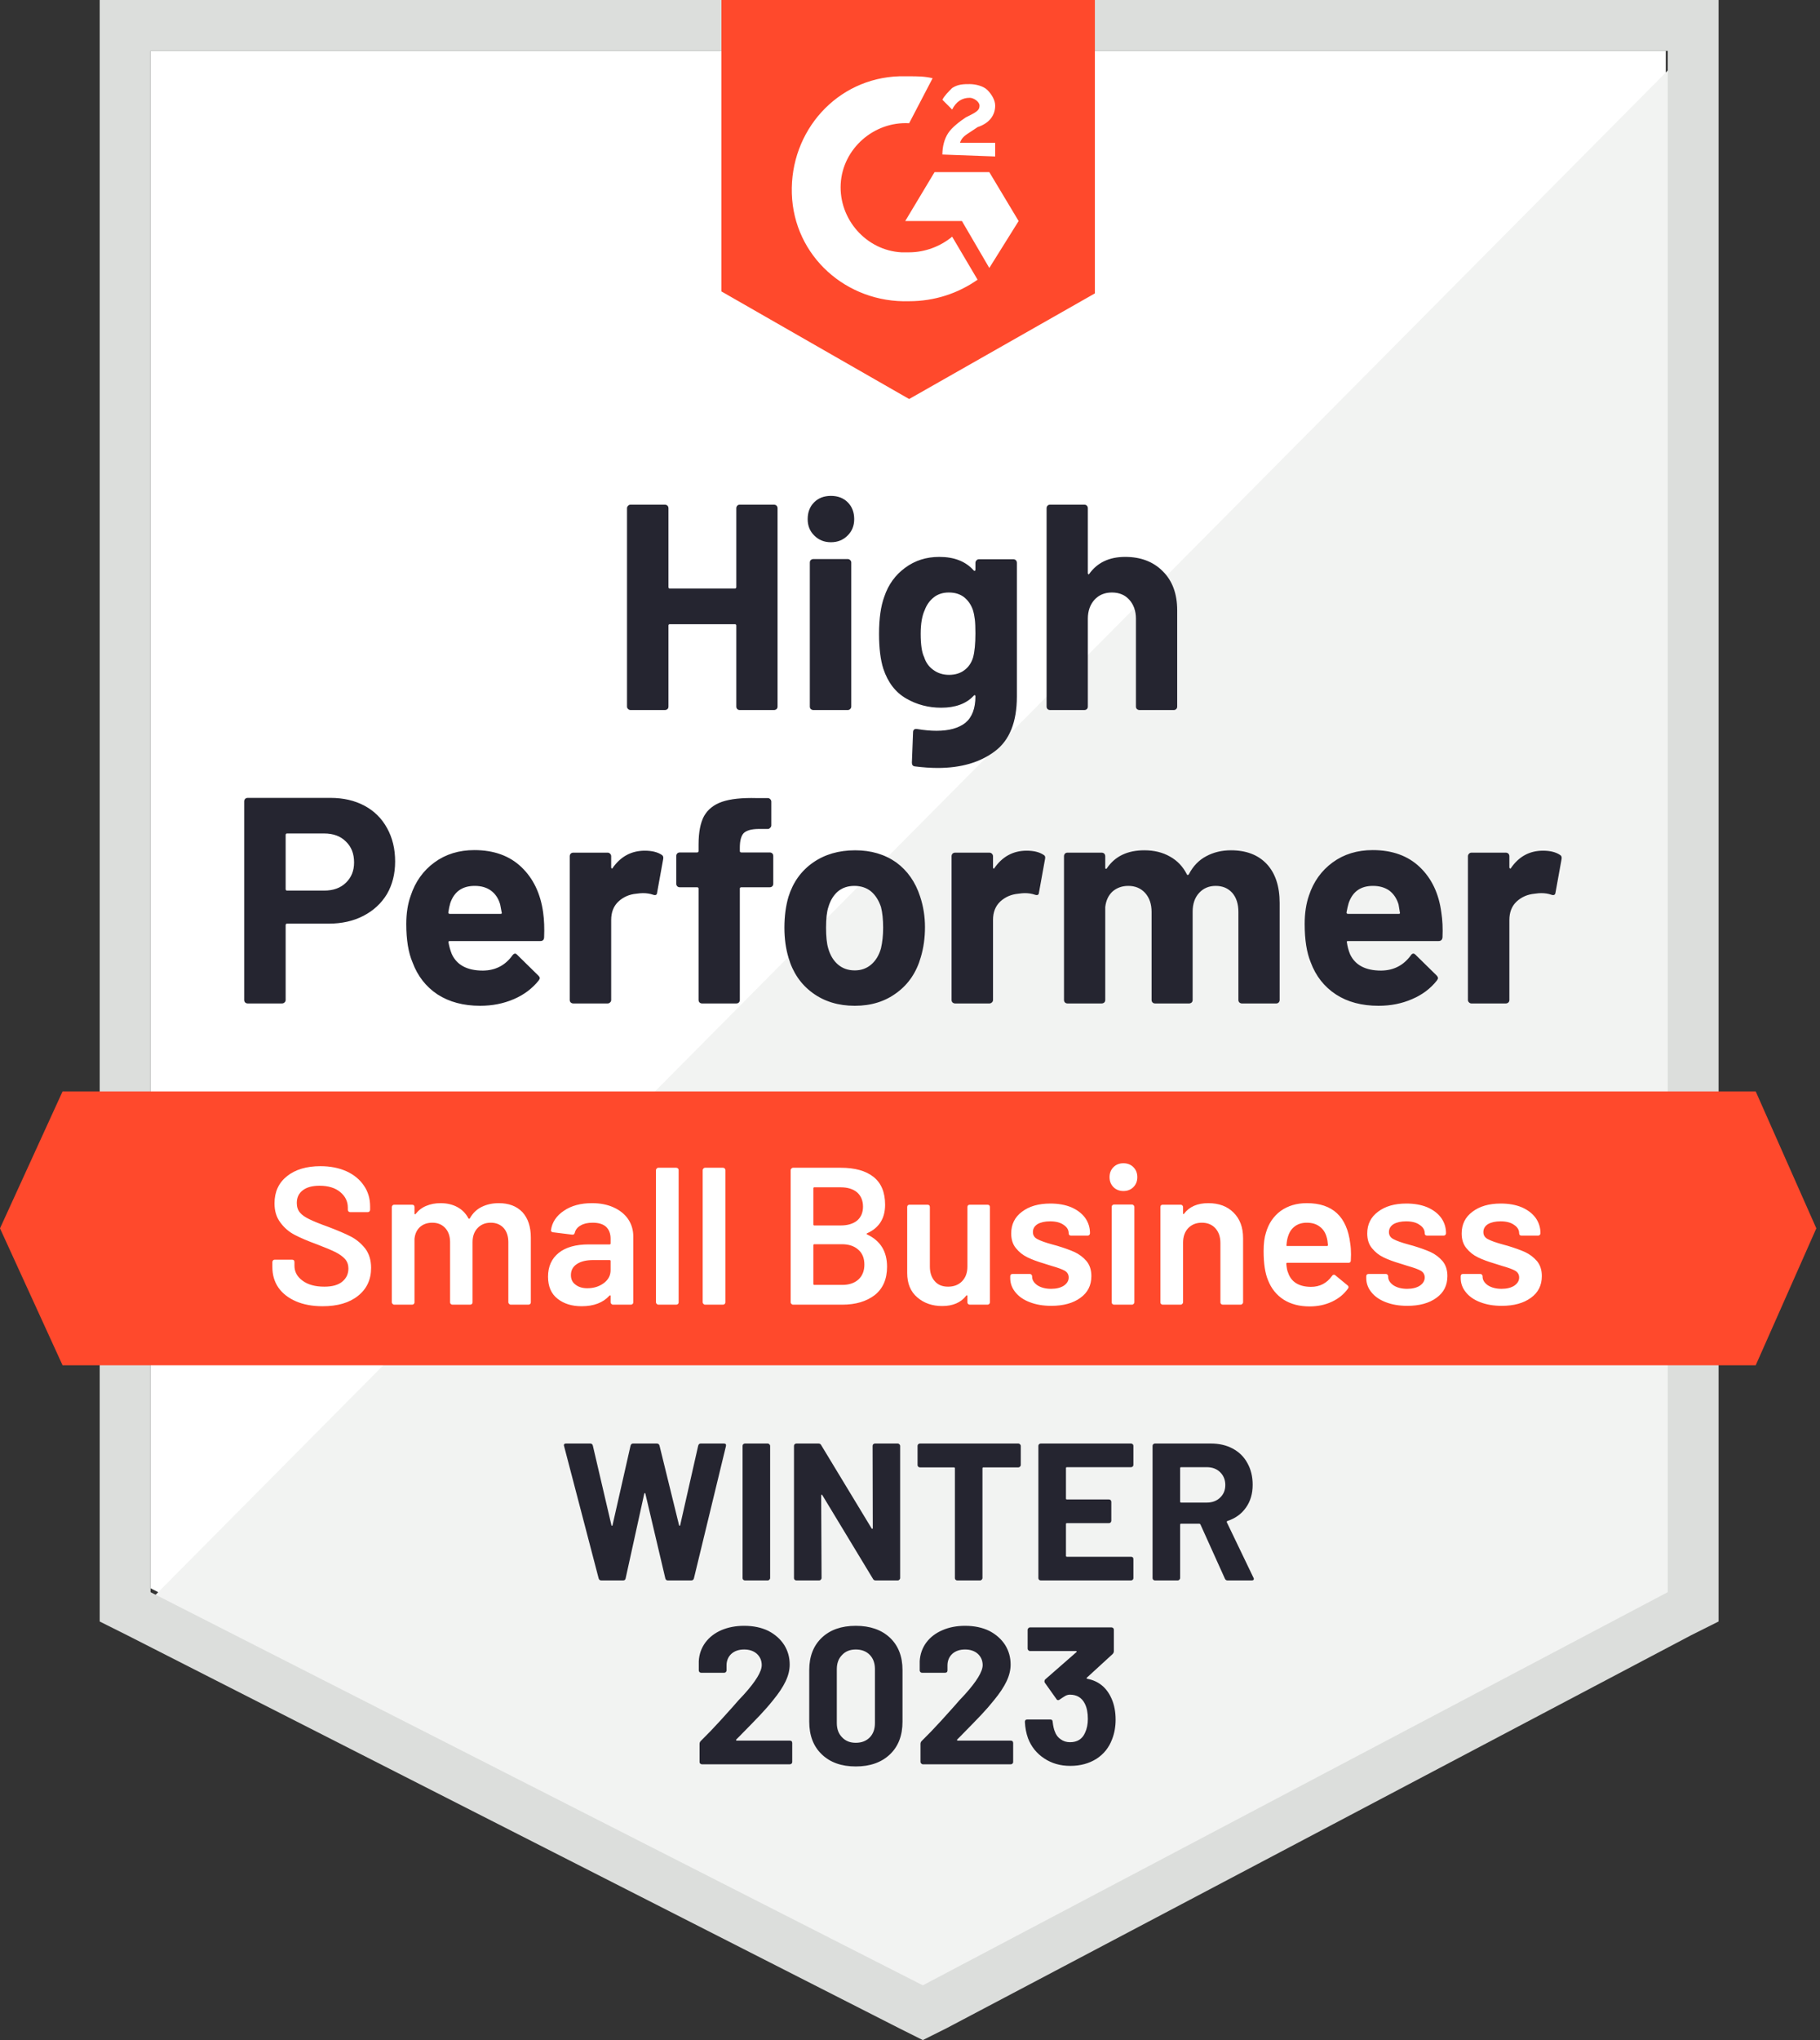
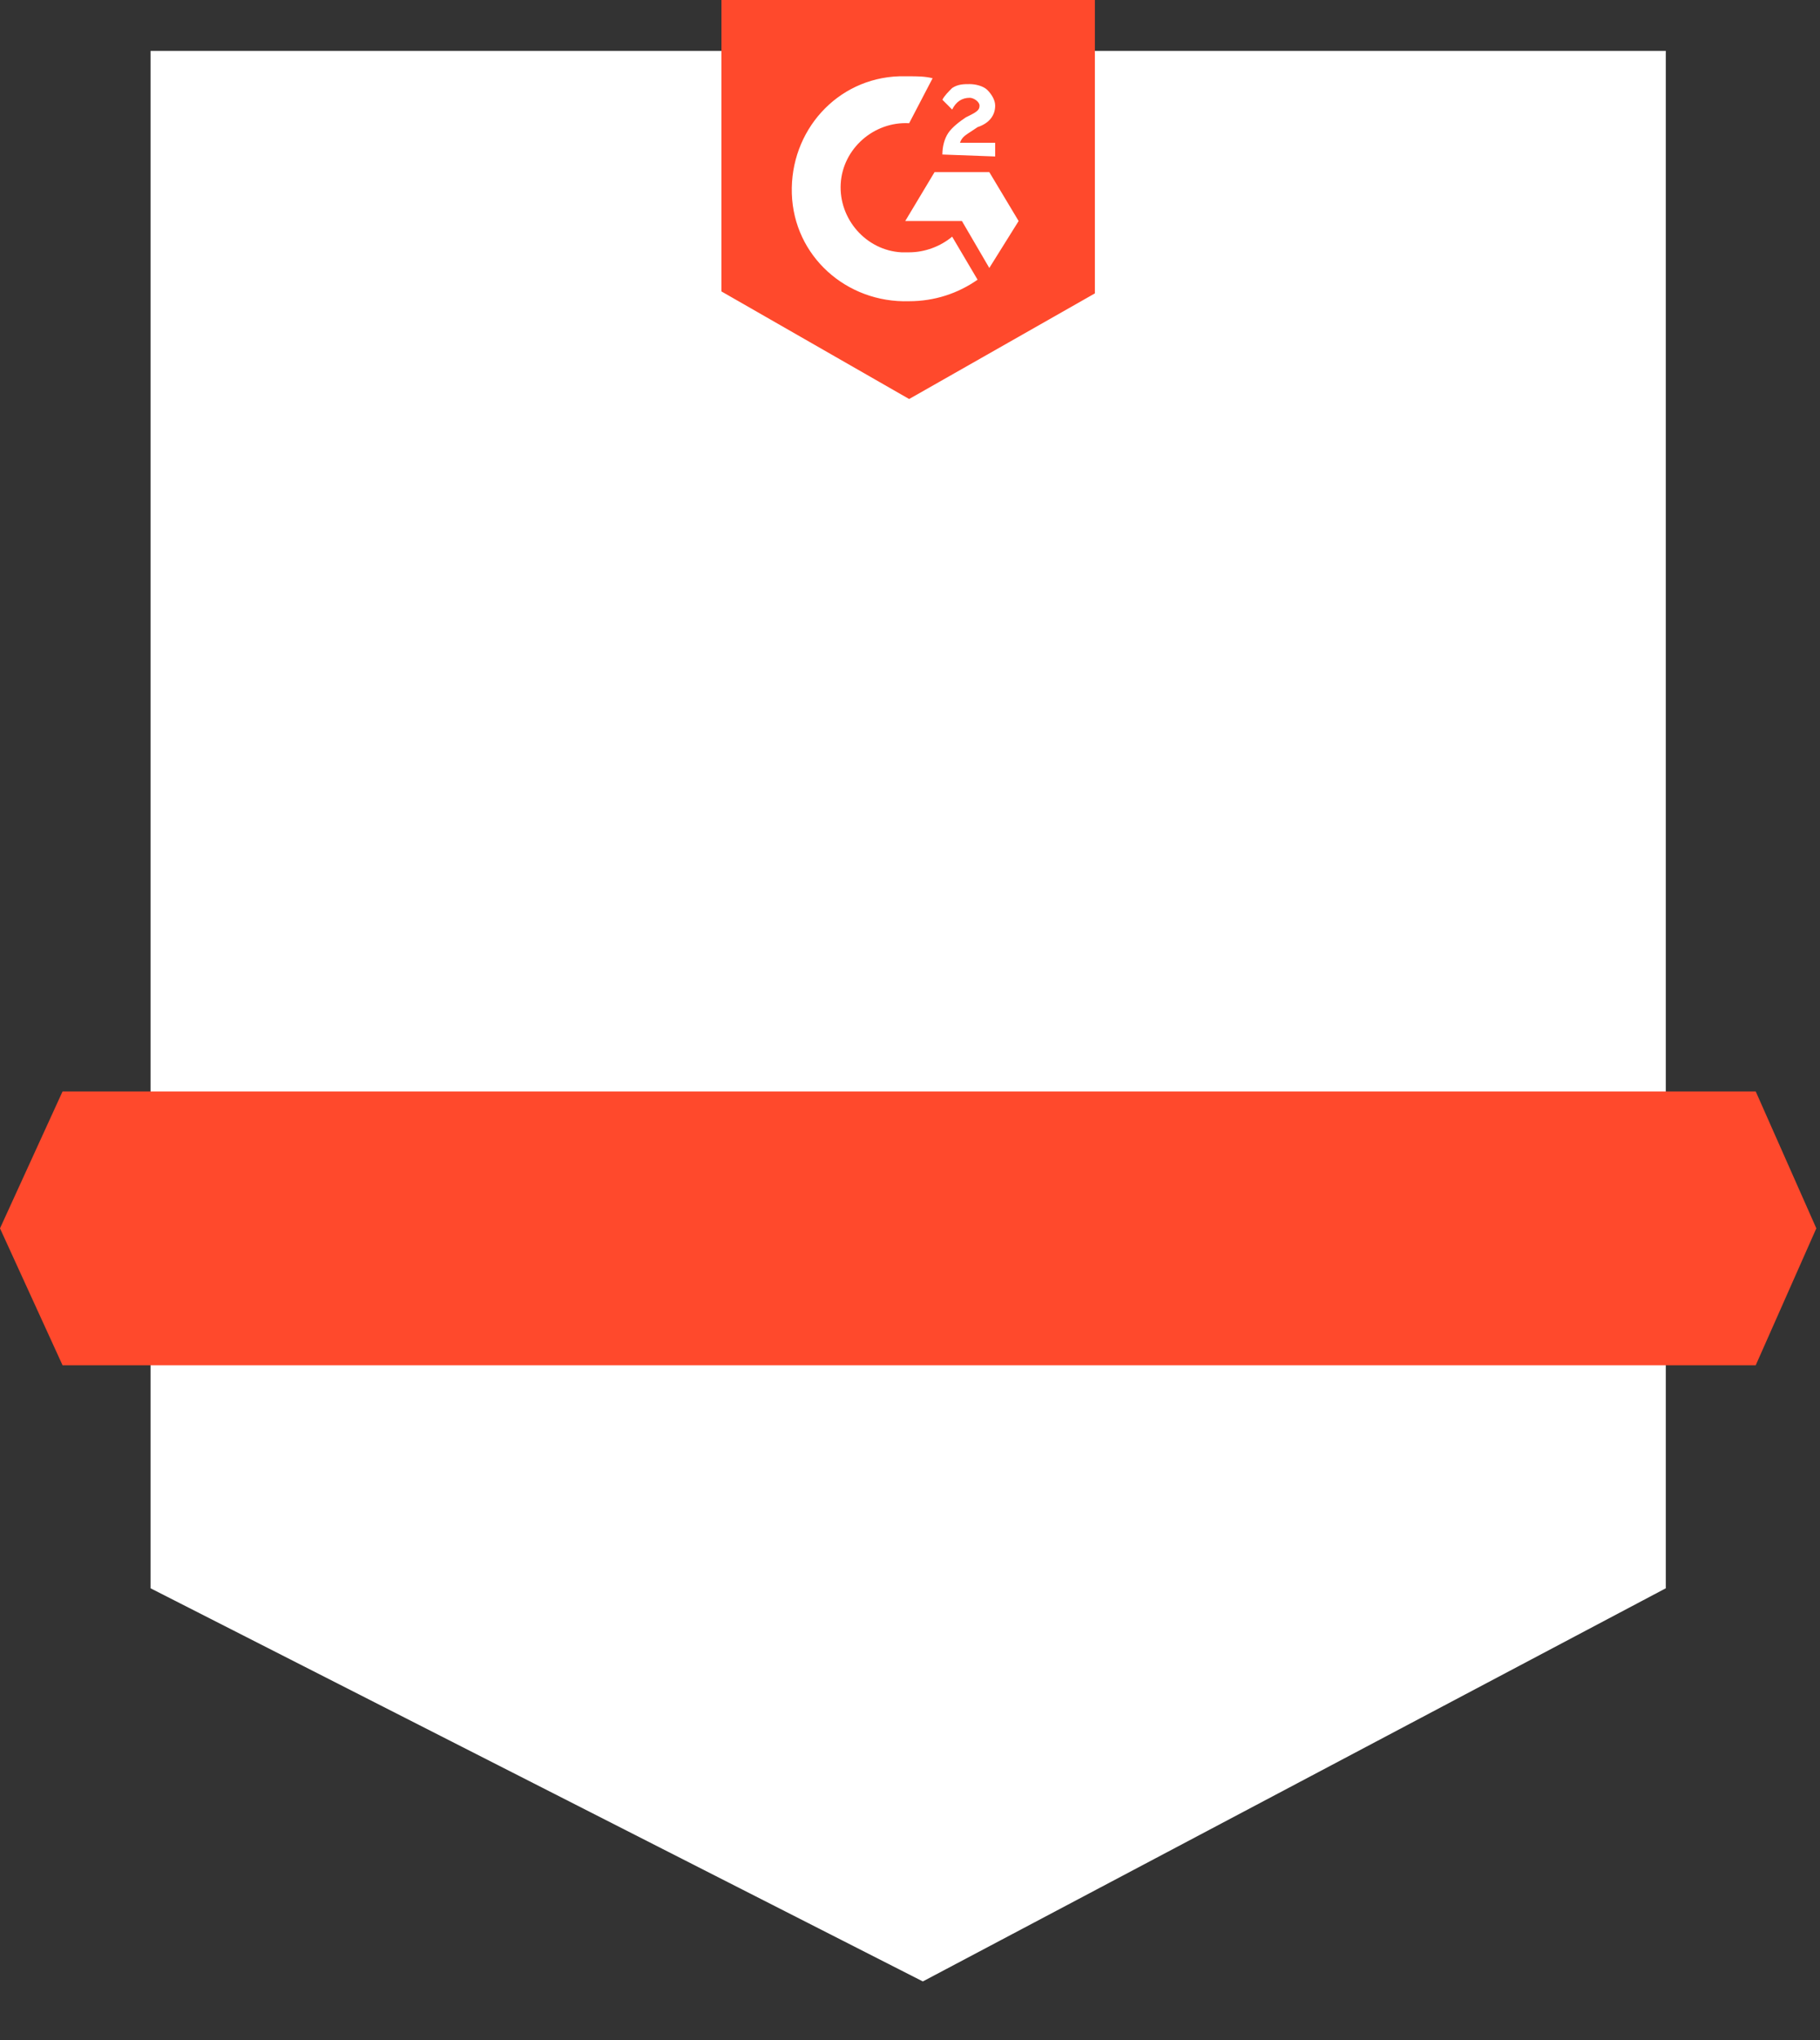
<svg xmlns="http://www.w3.org/2000/svg" width="357" height="400" viewBox="0 0 357 400" fill="none">
  <rect x="0" y="0" width="357" height="400" fill="#333333" stroke="none" />
  <path d="M29.531 311.415L181.017 388.5L326.751 311.415V9.977H29.531V311.415Z" fill="white" />
-   <path d="M329.817 11.125L26.461 316.782L183.7 394.634L329.817 319.85V11.125Z" fill="#F2F3F2" />
-   <path d="M19.559 110.451V317.929L24.928 320.614L176.414 397.699L181.016 400L185.618 397.699L331.735 320.614L337.104 317.929V0H19.559V110.451ZM29.53 312.176V9.971H327.133V312.176L181.016 389.262L29.53 312.176Z" fill="#DCDEDC" />
  <path d="M178.332 14.957C179.866 14.957 181.4 14.957 182.934 15.34L178.332 24.161C171.429 23.778 165.292 29.147 164.909 36.05C164.525 42.953 169.895 49.089 176.798 49.473H178.332C181.4 49.473 184.468 48.322 186.769 46.405L191.755 54.842C187.919 57.526 183.317 59.06 178.332 59.06C166.059 59.444 155.705 50.24 155.321 37.967C154.938 25.695 164.142 15.34 176.414 14.957H178.332ZM194.056 33.749L199.808 43.337L194.056 52.541L188.686 43.337H177.565L183.317 33.749H194.056ZM184.851 30.297C184.851 28.763 185.235 27.229 186.002 26.079C186.769 24.928 188.303 23.778 189.453 23.011L190.221 22.627C191.755 21.86 192.138 21.477 192.138 20.709C192.138 19.942 190.988 19.175 190.221 19.175C188.686 19.175 187.536 19.942 186.769 21.477L184.851 19.559C185.235 18.792 186.002 18.025 186.769 17.258C187.919 16.491 189.07 16.491 190.221 16.491C191.371 16.491 192.905 16.874 193.672 17.641C194.439 18.408 195.206 19.559 195.206 20.709C195.206 22.627 194.056 24.161 191.755 24.928L190.604 25.695C189.453 26.462 188.686 26.846 188.303 27.996H195.206V30.681L184.851 30.297ZM178.332 78.236L214.765 57.526V0H141.515V57.143L178.332 78.236ZM344.391 213.998H12.272L0 240.844L12.272 267.689H344.391L356.28 240.844L344.391 213.998Z" fill="#FF492C" />
-   <path d="M64.813 156.44C67.344 156.44 69.569 156.952 71.486 157.974C73.404 158.997 74.887 160.467 75.935 162.385C76.983 164.277 77.507 166.45 77.507 168.904C77.507 171.333 76.97 173.468 75.897 175.309C74.797 177.124 73.263 178.543 71.294 179.566C69.326 180.589 67.05 181.1 64.468 181.1H56.299C56.12 181.1 56.031 181.202 56.031 181.407V196.057C56.031 196.261 55.954 196.428 55.801 196.555C55.673 196.683 55.507 196.747 55.302 196.747H48.591C48.386 196.747 48.22 196.683 48.092 196.555C47.964 196.428 47.9 196.261 47.9 196.057V157.131C47.9 156.926 47.964 156.76 48.092 156.632C48.22 156.504 48.386 156.44 48.591 156.44H64.813ZM63.586 174.619C65.376 174.619 66.795 174.107 67.843 173.085C68.917 172.062 69.454 170.732 69.454 169.096C69.454 167.383 68.917 166.015 67.843 164.993C66.795 163.944 65.376 163.42 63.586 163.42H56.299C56.12 163.42 56.031 163.523 56.031 163.727V174.312C56.031 174.516 56.12 174.619 56.299 174.619H63.586ZM106.539 178.914C106.743 180.371 106.807 181.995 106.731 183.785C106.705 184.27 106.462 184.513 106.002 184.513H88.246C88.015 184.513 87.926 184.603 87.977 184.782C88.105 185.549 88.322 186.316 88.629 187.083C89.626 189.23 91.659 190.304 94.727 190.304C97.181 190.279 99.112 189.282 100.518 187.313C100.697 187.083 100.876 186.968 101.055 186.968C101.157 186.968 101.285 187.044 101.438 187.198L105.58 191.263C105.785 191.468 105.887 191.646 105.887 191.8C105.887 191.877 105.81 192.03 105.657 192.26C104.379 193.845 102.755 195.06 100.786 195.903C98.766 196.773 96.568 197.207 94.19 197.207C90.917 197.207 88.13 196.466 85.829 194.983C83.554 193.475 81.918 191.378 80.921 188.693C80.102 186.776 79.693 184.27 79.693 181.177C79.693 179.055 79.987 177.188 80.575 175.577C81.47 172.867 83.017 170.707 85.216 169.096C87.415 167.485 90.022 166.68 93.039 166.68C96.874 166.68 99.955 167.792 102.282 170.017C104.609 172.241 106.028 175.207 106.539 178.914ZM93.116 173.698C90.687 173.698 89.089 174.823 88.322 177.073C88.169 177.584 88.041 178.198 87.939 178.914C87.939 179.093 88.041 179.182 88.246 179.182H98.178C98.409 179.182 98.485 179.093 98.409 178.914C98.204 177.815 98.102 177.278 98.102 177.303C97.769 176.153 97.168 175.258 96.299 174.619C95.456 174.005 94.394 173.698 93.116 173.698ZM126.481 166.795C127.862 166.795 128.961 167.064 129.78 167.6C130.061 167.754 130.163 168.035 130.086 168.444L128.898 175.002C128.872 175.462 128.603 175.603 128.092 175.424C127.504 175.22 126.839 175.117 126.098 175.117C125.791 175.117 125.356 175.156 124.794 175.232C123.439 175.36 122.276 175.871 121.304 176.766C120.358 177.661 119.885 178.863 119.885 180.371V196.057C119.885 196.261 119.808 196.428 119.655 196.555C119.527 196.683 119.374 196.747 119.195 196.747H112.445C112.266 196.747 112.1 196.683 111.946 196.555C111.819 196.428 111.755 196.261 111.755 196.057V167.869C111.755 167.69 111.819 167.524 111.946 167.37C112.1 167.243 112.266 167.179 112.445 167.179H119.195C119.374 167.179 119.527 167.243 119.655 167.37C119.808 167.524 119.885 167.69 119.885 167.869V170.055C119.885 170.157 119.923 170.234 120 170.285C120.051 170.336 120.102 170.311 120.154 170.208C121.739 167.933 123.848 166.795 126.481 166.795ZM150.988 167.14C151.192 167.14 151.358 167.204 151.486 167.332C151.614 167.46 151.678 167.626 151.678 167.831V173.276C151.678 173.481 151.614 173.647 151.486 173.775C151.358 173.903 151.192 173.967 150.988 173.967H145.427C145.222 173.967 145.12 174.056 145.12 174.235V196.057C145.12 196.261 145.056 196.428 144.928 196.555C144.8 196.683 144.634 196.747 144.43 196.747H137.718C137.514 196.747 137.348 196.683 137.22 196.555C137.092 196.428 137.028 196.261 137.028 196.057V174.235C137.028 174.056 136.926 173.967 136.721 173.967H133.346C133.142 173.967 132.976 173.903 132.848 173.775C132.72 173.647 132.656 173.481 132.656 173.276V167.831C132.656 167.626 132.72 167.46 132.848 167.332C132.976 167.204 133.142 167.14 133.346 167.14H136.721C136.926 167.14 137.028 167.038 137.028 166.833V165.568C137.028 163.19 137.386 161.336 138.102 160.007C138.843 158.703 140.019 157.77 141.63 157.207C143.266 156.645 145.529 156.402 148.418 156.479H150.604C150.783 156.479 150.937 156.543 151.064 156.67C151.218 156.824 151.294 156.99 151.294 157.169V161.809C151.294 162.014 151.218 162.18 151.064 162.308C150.937 162.461 150.783 162.538 150.604 162.538H148.687C147.357 162.564 146.424 162.832 145.887 163.344C145.376 163.88 145.12 164.839 145.12 166.22V166.833C145.12 167.038 145.222 167.14 145.427 167.14H150.988ZM167.67 197.207C164.449 197.207 161.688 196.364 159.386 194.676C157.085 192.989 155.513 190.688 154.669 187.773C154.132 185.983 153.864 184.027 153.864 181.905C153.864 179.655 154.132 177.623 154.669 175.808C155.564 172.97 157.162 170.745 159.463 169.135C161.764 167.524 164.526 166.718 167.747 166.718C170.866 166.718 173.551 167.511 175.801 169.096C177.999 170.707 179.559 172.931 180.479 175.769C181.119 177.687 181.438 179.694 181.438 181.79C181.438 183.861 181.17 185.804 180.633 187.62C179.789 190.611 178.217 192.95 175.916 194.638C173.64 196.351 170.892 197.207 167.67 197.207ZM167.67 190.266C168.923 190.266 169.997 189.882 170.892 189.115C171.787 188.348 172.426 187.287 172.809 185.932C173.091 184.705 173.231 183.363 173.231 181.905C173.231 180.295 173.091 178.94 172.809 177.84C172.375 176.536 171.723 175.514 170.853 174.772C169.959 174.056 168.872 173.698 167.594 173.698C166.315 173.698 165.241 174.056 164.372 174.772C163.503 175.514 162.876 176.536 162.493 177.84C162.186 178.735 162.033 180.09 162.033 181.905C162.033 183.644 162.173 184.986 162.455 185.932C162.838 187.287 163.477 188.348 164.372 189.115C165.267 189.882 166.366 190.266 167.67 190.266ZM201.381 166.795C202.761 166.795 203.861 167.064 204.679 167.6C204.986 167.754 205.088 168.035 204.986 168.444L203.797 175.002C203.771 175.462 203.503 175.603 202.991 175.424C202.403 175.22 201.739 175.117 200.997 175.117C200.69 175.117 200.269 175.156 199.732 175.232C198.351 175.36 197.175 175.871 196.203 176.766C195.257 177.661 194.784 178.863 194.784 180.371V196.057C194.784 196.261 194.708 196.428 194.554 196.555C194.426 196.683 194.26 196.747 194.056 196.747H187.344C187.165 196.747 186.999 196.683 186.846 196.555C186.718 196.428 186.654 196.261 186.654 196.057V167.869C186.654 167.69 186.718 167.524 186.846 167.37C186.999 167.243 187.165 167.179 187.344 167.179H194.056C194.26 167.179 194.426 167.243 194.554 167.37C194.708 167.524 194.784 167.69 194.784 167.869V170.055C194.784 170.157 194.81 170.234 194.861 170.285C194.963 170.336 195.027 170.311 195.053 170.208C196.638 167.933 198.747 166.795 201.381 166.795ZM241.457 166.718C244.449 166.718 246.788 167.613 248.476 169.403C250.163 171.218 251.007 173.762 251.007 177.035V196.057C251.007 196.261 250.943 196.428 250.815 196.555C250.687 196.683 250.534 196.747 250.355 196.747H243.605C243.426 196.747 243.26 196.683 243.107 196.555C242.979 196.428 242.915 196.261 242.915 196.057V178.799C242.915 177.239 242.518 175.999 241.726 175.079C240.908 174.158 239.821 173.698 238.466 173.698C237.137 173.698 236.05 174.158 235.206 175.079C234.363 175.999 233.941 177.227 233.941 178.761V196.057C233.941 196.261 233.877 196.428 233.749 196.555C233.595 196.683 233.429 196.747 233.25 196.747H226.577C226.373 196.747 226.207 196.683 226.079 196.555C225.951 196.428 225.887 196.261 225.887 196.057V178.799C225.887 177.265 225.465 176.025 224.621 175.079C223.778 174.158 222.678 173.698 221.323 173.698C220.122 173.698 219.099 174.056 218.255 174.772C217.437 175.514 216.951 176.536 216.798 177.84V196.057C216.798 196.261 216.734 196.428 216.606 196.555C216.453 196.683 216.286 196.747 216.107 196.747H209.396C209.192 196.747 209.025 196.683 208.898 196.555C208.77 196.428 208.706 196.261 208.706 196.057V167.869C208.706 167.69 208.77 167.524 208.898 167.37C209.025 167.243 209.192 167.179 209.396 167.179H216.107C216.286 167.179 216.453 167.243 216.606 167.37C216.734 167.524 216.798 167.69 216.798 167.869V170.132C216.798 170.234 216.836 170.311 216.913 170.362C216.99 170.387 217.066 170.336 217.143 170.208C218.728 167.882 221.17 166.718 224.468 166.718C226.386 166.718 228.06 167.127 229.492 167.946C230.924 168.738 232.023 169.889 232.79 171.397C232.892 171.627 233.033 171.627 233.212 171.397C234.03 169.812 235.168 168.636 236.625 167.869C238.057 167.102 239.668 166.718 241.457 166.718ZM282.723 178.914C282.953 180.371 283.03 181.995 282.953 183.785C282.902 184.27 282.646 184.513 282.186 184.513H264.43C264.2 184.513 264.123 184.603 264.2 184.782C264.302 185.549 264.506 186.316 264.813 187.083C265.81 189.23 267.843 190.304 270.911 190.304C273.365 190.279 275.309 189.282 276.74 187.313C276.894 187.083 277.06 186.968 277.239 186.968C277.367 186.968 277.507 187.044 277.661 187.198L281.803 191.263C281.982 191.468 282.071 191.646 282.071 191.8C282.071 191.877 281.994 192.03 281.841 192.26C280.588 193.845 278.965 195.06 276.97 195.903C274.976 196.773 272.79 197.207 270.412 197.207C267.114 197.207 264.327 196.466 262.052 194.983C259.751 193.475 258.102 191.378 257.105 188.693C256.312 186.776 255.916 184.27 255.916 181.177C255.916 179.055 256.197 177.188 256.759 175.577C257.654 172.867 259.201 170.707 261.4 169.096C263.599 167.485 266.219 166.68 269.262 166.68C273.097 166.68 276.178 167.792 278.504 170.017C280.831 172.241 282.237 175.207 282.723 178.914ZM269.3 173.698C266.897 173.698 265.312 174.823 264.545 177.073C264.391 177.584 264.251 178.198 264.123 178.914C264.123 179.093 264.225 179.182 264.43 179.182H274.363C274.593 179.182 274.669 179.093 274.593 178.914C274.414 177.815 274.324 177.278 274.324 177.303C273.966 176.153 273.365 175.258 272.522 174.619C271.652 174.005 270.579 173.698 269.3 173.698ZM302.665 166.795C304.046 166.795 305.146 167.064 305.964 167.6C306.27 167.754 306.386 168.035 306.309 168.444L305.12 175.002C305.069 175.462 304.788 175.603 304.276 175.424C303.714 175.22 303.049 175.117 302.282 175.117C301.975 175.117 301.553 175.156 301.016 175.232C299.636 175.36 298.46 175.871 297.488 176.766C296.542 177.661 296.069 178.863 296.069 180.371V196.057C296.069 196.261 296.005 196.428 295.877 196.555C295.724 196.683 295.558 196.747 295.379 196.747H288.629C288.45 196.747 288.297 196.683 288.169 196.555C288.015 196.428 287.939 196.261 287.939 196.057V167.869C287.939 167.69 288.015 167.524 288.169 167.37C288.297 167.243 288.45 167.179 288.629 167.179H295.379C295.558 167.179 295.724 167.243 295.877 167.37C296.005 167.524 296.069 167.69 296.069 167.869V170.055C296.069 170.157 296.107 170.234 296.184 170.285C296.261 170.336 296.325 170.311 296.376 170.208C297.936 167.933 300.032 166.795 302.665 166.795ZM144.43 99.643C144.43 99.464 144.494 99.297 144.621 99.144C144.749 99.016 144.903 98.952 145.082 98.952H151.831C152.01 98.952 152.177 99.016 152.33 99.144C152.458 99.297 152.522 99.464 152.522 99.643V138.53C152.522 138.735 152.458 138.901 152.33 139.029C152.177 139.157 152.01 139.221 151.831 139.221H145.082C144.903 139.221 144.749 139.157 144.621 139.029C144.494 138.901 144.43 138.735 144.43 138.53V122.653C144.43 122.474 144.327 122.385 144.123 122.385H131.39C131.211 122.385 131.122 122.474 131.122 122.653V138.53C131.122 138.735 131.058 138.901 130.93 139.029C130.777 139.157 130.611 139.221 130.432 139.221H123.682C123.503 139.221 123.349 139.157 123.222 139.029C123.068 138.901 122.991 138.735 122.991 138.53V99.643C122.991 99.464 123.068 99.297 123.222 99.144C123.349 99.016 123.503 98.952 123.682 98.952H130.432C130.611 98.952 130.777 99.016 130.93 99.144C131.058 99.297 131.122 99.464 131.122 99.643V115.098C131.122 115.303 131.211 115.405 131.39 115.405H144.123C144.327 115.405 144.43 115.303 144.43 115.098V99.643ZM162.991 106.316C161.688 106.316 160.601 105.881 159.732 105.012C158.862 104.168 158.428 103.094 158.428 101.79C158.428 100.435 158.85 99.336 159.693 98.492C160.537 97.648 161.636 97.227 162.991 97.227C164.347 97.227 165.446 97.648 166.29 98.492C167.133 99.336 167.555 100.435 167.555 101.79C167.555 103.094 167.121 104.168 166.251 105.012C165.382 105.881 164.295 106.316 162.991 106.316ZM159.54 139.221C159.361 139.221 159.195 139.157 159.041 139.029C158.913 138.901 158.85 138.735 158.85 138.53V110.304C158.85 110.1 158.913 109.934 159.041 109.806C159.195 109.678 159.361 109.614 159.54 109.614H166.29C166.469 109.614 166.622 109.678 166.75 109.806C166.903 109.934 166.98 110.1 166.98 110.304V138.53C166.98 138.735 166.903 138.901 166.75 139.029C166.622 139.157 166.469 139.221 166.29 139.221H159.54ZM191.333 110.343C191.333 110.164 191.409 109.997 191.563 109.844C191.691 109.716 191.844 109.652 192.023 109.652H198.773C198.952 109.652 199.118 109.716 199.271 109.844C199.399 109.997 199.463 110.164 199.463 110.343V136.575C199.463 141.586 198.019 145.165 195.13 147.313C192.24 149.486 188.508 150.573 183.931 150.573C182.576 150.573 181.08 150.47 179.444 150.266C179.061 150.215 178.869 149.972 178.869 149.537L179.099 143.593C179.099 143.081 179.367 142.864 179.904 142.941C181.285 143.171 182.55 143.286 183.701 143.286C186.155 143.286 188.047 142.762 189.377 141.714C190.681 140.614 191.333 138.888 191.333 136.536C191.333 136.408 191.294 136.332 191.218 136.306C191.141 136.281 191.064 136.319 190.988 136.421C189.53 137.981 187.408 138.761 184.621 138.761C182.116 138.761 179.828 138.16 177.757 136.958C175.66 135.756 174.164 133.813 173.27 131.129C172.707 129.365 172.426 127.076 172.426 124.264C172.426 121.273 172.771 118.844 173.461 116.977C174.254 114.625 175.609 112.746 177.526 111.34C179.444 109.908 181.681 109.192 184.238 109.192C187.178 109.192 189.428 110.074 190.988 111.838C191.064 111.915 191.141 111.941 191.218 111.915C191.294 111.889 191.333 111.825 191.333 111.723V110.343ZM190.873 128.904C191.179 127.779 191.333 126.207 191.333 124.187C191.333 123.011 191.294 122.104 191.218 121.464C191.141 120.8 191.013 120.173 190.834 119.585C190.476 118.562 189.901 117.732 189.108 117.092C188.316 116.479 187.319 116.172 186.117 116.172C184.967 116.172 183.995 116.479 183.202 117.092C182.384 117.732 181.783 118.562 181.4 119.585C180.863 120.736 180.595 122.295 180.595 124.264C180.595 126.412 180.825 127.946 181.285 128.866C181.617 129.914 182.218 130.745 183.087 131.359C183.957 131.998 184.979 132.318 186.155 132.318C187.383 132.318 188.405 131.998 189.224 131.359C190.016 130.745 190.566 129.927 190.873 128.904ZM220.71 109.192C223.778 109.192 226.245 110.138 228.111 112.03C229.978 113.896 230.911 116.44 230.911 119.662V138.53C230.911 138.735 230.847 138.901 230.719 139.029C230.591 139.157 230.438 139.221 230.259 139.221H223.509C223.33 139.221 223.164 139.157 223.011 139.029C222.883 138.901 222.819 138.735 222.819 138.53V121.311C222.819 119.802 222.384 118.562 221.515 117.591C220.671 116.645 219.534 116.172 218.102 116.172C216.696 116.172 215.558 116.645 214.689 117.591C213.819 118.562 213.385 119.802 213.385 121.311V138.53C213.385 138.735 213.321 138.901 213.193 139.029C213.065 139.157 212.899 139.221 212.694 139.221H205.983C205.778 139.221 205.612 139.157 205.484 139.029C205.356 138.901 205.293 138.735 205.293 138.53V99.643C205.293 99.464 205.356 99.297 205.484 99.144C205.612 99.016 205.778 98.952 205.983 98.952H212.694C212.899 98.952 213.065 99.016 213.193 99.144C213.321 99.297 213.385 99.464 213.385 99.643V112.375C213.385 112.477 213.423 112.554 213.5 112.605C213.576 112.631 213.627 112.605 213.653 112.529C215.238 110.304 217.59 109.192 220.71 109.192Z" fill="#252530" />
-   <path d="M63.28 256.113C61.286 256.113 59.547 255.793 58.064 255.154C56.581 254.515 55.431 253.62 54.613 252.469C53.82 251.319 53.424 249.964 53.424 248.404V247.445C53.424 247.318 53.475 247.202 53.577 247.1C53.654 247.023 53.756 246.985 53.884 246.985H57.297C57.425 246.985 57.54 247.023 57.642 247.1C57.719 247.202 57.758 247.318 57.758 247.445V248.174C57.758 249.35 58.282 250.322 59.33 251.089C60.378 251.881 61.81 252.278 63.625 252.278C65.185 252.278 66.361 251.945 67.153 251.28C67.946 250.616 68.342 249.759 68.342 248.711C68.342 247.995 68.125 247.381 67.69 246.87C67.256 246.384 66.642 245.937 65.85 245.528C65.031 245.119 63.817 244.607 62.206 243.994C60.391 243.329 58.921 242.703 57.796 242.115C56.671 241.527 55.738 240.721 54.996 239.698C54.229 238.701 53.846 237.449 53.846 235.94C53.846 233.69 54.664 231.913 56.3 230.609C57.937 229.305 60.123 228.653 62.858 228.653C64.776 228.653 66.476 228.986 67.959 229.651C69.416 230.315 70.554 231.248 71.372 232.45C72.19 233.626 72.599 234.994 72.599 236.554V237.206C72.599 237.333 72.548 237.449 72.446 237.551C72.369 237.628 72.267 237.666 72.139 237.666H68.688C68.56 237.666 68.457 237.628 68.381 237.551C68.278 237.449 68.227 237.333 68.227 237.206V236.784C68.227 235.582 67.742 234.572 66.77 233.754C65.773 232.91 64.405 232.488 62.666 232.488C61.26 232.488 60.174 232.783 59.407 233.371C58.614 233.959 58.218 234.79 58.218 235.863C58.218 236.63 58.422 237.257 58.831 237.743C59.24 238.228 59.854 238.663 60.672 239.046C61.49 239.456 62.756 239.967 64.469 240.581C66.284 241.271 67.742 241.897 68.841 242.46C69.915 243.022 70.848 243.802 71.641 244.799C72.407 245.822 72.791 247.087 72.791 248.596C72.791 250.897 71.934 252.725 70.222 254.08C68.534 255.435 66.22 256.113 63.28 256.113ZM97.834 235.902C99.803 235.902 101.35 236.49 102.475 237.666C103.574 238.868 104.124 240.529 104.124 242.651V255.346C104.124 255.473 104.085 255.576 104.009 255.652C103.906 255.755 103.791 255.806 103.664 255.806H100.174C100.046 255.806 99.944 255.755 99.867 255.652C99.764 255.576 99.713 255.473 99.713 255.346V243.572C99.713 242.396 99.407 241.463 98.793 240.772C98.154 240.082 97.31 239.737 96.262 239.737C95.213 239.737 94.357 240.082 93.692 240.772C93.028 241.463 92.695 242.383 92.695 243.534V255.346C92.695 255.473 92.657 255.576 92.58 255.652C92.478 255.755 92.363 255.806 92.235 255.806H88.745C88.617 255.806 88.502 255.755 88.4 255.652C88.323 255.576 88.285 255.473 88.285 255.346V243.572C88.285 242.396 87.965 241.463 87.326 240.772C86.687 240.082 85.843 239.737 84.795 239.737C83.823 239.737 83.018 240.018 82.379 240.581C81.765 241.143 81.407 241.91 81.305 242.882V255.346C81.305 255.473 81.267 255.576 81.19 255.652C81.088 255.755 80.973 255.806 80.845 255.806H77.316C77.189 255.806 77.086 255.755 77.01 255.652C76.907 255.576 76.856 255.473 76.856 255.346V236.669C76.856 236.541 76.907 236.426 77.01 236.324C77.086 236.247 77.189 236.209 77.316 236.209H80.845C80.973 236.209 81.088 236.247 81.19 236.324C81.267 236.426 81.305 236.541 81.305 236.669V237.934C81.305 238.011 81.331 238.062 81.382 238.088C81.433 238.113 81.484 238.088 81.535 238.011C82.097 237.295 82.788 236.771 83.606 236.439C84.45 236.081 85.383 235.902 86.406 235.902C87.658 235.902 88.758 236.157 89.704 236.669C90.65 237.18 91.378 237.922 91.89 238.893C91.966 238.995 92.056 238.995 92.158 238.893C92.721 237.87 93.501 237.116 94.498 236.63C95.495 236.145 96.607 235.902 97.834 235.902ZM116.128 235.902C117.738 235.902 119.157 236.183 120.385 236.745C121.612 237.308 122.558 238.075 123.222 239.046C123.887 240.044 124.22 241.169 124.22 242.421V255.346C124.22 255.473 124.181 255.576 124.105 255.652C124.002 255.755 123.887 255.806 123.759 255.806H120.231C120.103 255.806 120.001 255.755 119.924 255.652C119.822 255.576 119.771 255.473 119.771 255.346V254.118C119.771 254.042 119.745 253.991 119.694 253.965C119.643 253.965 119.592 253.991 119.541 254.042C118.288 255.422 116.473 256.113 114.095 256.113C112.177 256.113 110.605 255.627 109.378 254.655C108.125 253.684 107.499 252.239 107.499 250.322C107.499 248.327 108.202 246.768 109.608 245.643C110.989 244.543 112.944 243.994 115.476 243.994H119.579C119.707 243.994 119.771 243.93 119.771 243.802V242.882C119.771 241.884 119.477 241.105 118.889 240.542C118.301 240.005 117.419 239.737 116.243 239.737C115.271 239.737 114.491 239.916 113.903 240.274C113.29 240.606 112.906 241.079 112.753 241.693C112.676 242 112.497 242.127 112.216 242.076L108.496 241.616C108.368 241.59 108.266 241.552 108.189 241.501C108.087 241.424 108.048 241.335 108.074 241.232C108.278 239.673 109.122 238.395 110.605 237.397C112.062 236.4 113.903 235.902 116.128 235.902ZM115.207 252.584C116.46 252.584 117.534 252.252 118.429 251.587C119.323 250.923 119.771 250.079 119.771 249.056V247.254C119.771 247.126 119.707 247.062 119.579 247.062H116.358C115.003 247.062 113.942 247.318 113.175 247.829C112.382 248.34 111.986 249.069 111.986 250.015C111.986 250.833 112.292 251.459 112.906 251.894C113.494 252.354 114.261 252.584 115.207 252.584ZM129.129 255.806C129.001 255.806 128.898 255.755 128.822 255.652C128.719 255.576 128.668 255.473 128.668 255.346V229.42C128.668 229.293 128.719 229.19 128.822 229.114C128.898 229.011 129.001 228.96 129.129 228.96H132.657C132.785 228.96 132.9 229.011 133.002 229.114C133.079 229.19 133.117 229.293 133.117 229.42V255.346C133.117 255.473 133.079 255.576 133.002 255.652C132.9 255.755 132.785 255.806 132.657 255.806H129.129ZM138.294 255.806C138.167 255.806 138.064 255.755 137.988 255.652C137.885 255.576 137.834 255.473 137.834 255.346V229.42C137.834 229.293 137.885 229.19 137.988 229.114C138.064 229.011 138.167 228.96 138.294 228.96H141.823C141.951 228.96 142.066 229.011 142.168 229.114C142.245 229.19 142.283 229.293 142.283 229.42V255.346C142.283 255.473 142.245 255.576 142.168 255.652C142.066 255.755 141.951 255.806 141.823 255.806H138.294ZM170.087 241.808C169.934 241.884 169.934 241.961 170.087 242.038C172.695 243.265 173.999 245.374 173.999 248.366C173.999 250.795 173.194 252.648 171.583 253.927C169.947 255.179 167.825 255.806 165.217 255.806H155.552C155.424 255.806 155.322 255.755 155.246 255.652C155.143 255.576 155.092 255.473 155.092 255.346V229.42C155.092 229.293 155.143 229.19 155.246 229.114C155.322 229.011 155.424 228.96 155.552 228.96H164.91C167.697 228.96 169.844 229.561 171.353 230.763C172.861 231.964 173.616 233.78 173.616 236.209C173.616 238.893 172.439 240.759 170.087 241.808ZM159.733 232.795C159.605 232.795 159.541 232.859 159.541 232.987V240.082C159.541 240.21 159.605 240.274 159.733 240.274H164.91C166.265 240.274 167.339 239.954 168.131 239.315C168.898 238.65 169.282 237.743 169.282 236.592C169.282 235.416 168.898 234.483 168.131 233.792C167.339 233.128 166.265 232.795 164.91 232.795H159.733ZM165.217 251.932C166.546 251.932 167.607 251.574 168.4 250.859C169.167 250.143 169.55 249.171 169.55 247.944C169.55 246.691 169.154 245.72 168.362 245.029C167.569 244.313 166.495 243.955 165.14 243.955H159.733C159.605 243.955 159.541 244.019 159.541 244.147V251.741C159.541 251.868 159.605 251.932 159.733 251.932H165.217ZM189.761 236.669C189.761 236.541 189.8 236.426 189.876 236.324C189.979 236.247 190.094 236.209 190.222 236.209H193.711C193.839 236.209 193.954 236.247 194.057 236.324C194.133 236.426 194.172 236.541 194.172 236.669V255.346C194.172 255.473 194.133 255.576 194.057 255.652C193.954 255.755 193.839 255.806 193.711 255.806H190.222C190.094 255.806 189.979 255.755 189.876 255.652C189.8 255.576 189.761 255.473 189.761 255.346V254.118C189.761 254.042 189.736 253.991 189.685 253.965C189.633 253.939 189.582 253.965 189.531 254.042C188.483 255.397 186.911 256.074 184.814 256.074C182.871 256.074 181.247 255.512 179.943 254.387C178.614 253.262 177.949 251.664 177.949 249.593V236.669C177.949 236.541 177.988 236.426 178.064 236.324C178.167 236.247 178.282 236.209 178.409 236.209H181.938C182.066 236.209 182.181 236.247 182.283 236.324C182.36 236.426 182.398 236.541 182.398 236.669V248.327C182.398 249.529 182.718 250.488 183.357 251.204C183.97 251.92 184.84 252.278 185.965 252.278C187.115 252.278 188.036 251.92 188.726 251.204C189.416 250.488 189.761 249.529 189.761 248.327V236.669ZM206.214 256.036C204.603 256.036 203.184 255.793 201.957 255.307C200.755 254.847 199.822 254.195 199.157 253.351C198.493 252.533 198.16 251.613 198.16 250.59V250.245C198.16 250.117 198.199 250.002 198.275 249.9C198.377 249.823 198.493 249.785 198.62 249.785H201.995C202.123 249.785 202.225 249.823 202.302 249.9C202.404 250.002 202.455 250.117 202.455 250.245V250.322C202.455 250.961 202.801 251.523 203.491 252.009C204.207 252.469 205.102 252.699 206.176 252.699C207.198 252.699 208.029 252.495 208.668 252.086C209.308 251.651 209.627 251.114 209.627 250.475C209.627 249.887 209.359 249.44 208.822 249.133C208.31 248.852 207.467 248.545 206.291 248.212L204.833 247.752C203.529 247.369 202.43 246.96 201.535 246.525C200.64 246.09 199.886 245.489 199.272 244.722C198.659 243.981 198.352 243.022 198.352 241.846C198.352 240.056 199.055 238.637 200.461 237.589C201.867 236.515 203.721 235.978 206.022 235.978C207.582 235.978 208.95 236.221 210.126 236.707C211.302 237.218 212.209 237.909 212.849 238.778C213.488 239.673 213.807 240.683 213.807 241.808C213.807 241.936 213.756 242.051 213.654 242.153C213.577 242.23 213.475 242.268 213.347 242.268H210.087C209.959 242.268 209.844 242.23 209.742 242.153C209.665 242.051 209.627 241.936 209.627 241.808C209.627 241.143 209.295 240.593 208.63 240.159C207.991 239.698 207.109 239.468 205.984 239.468C204.987 239.468 204.168 239.647 203.529 240.005C202.916 240.389 202.609 240.913 202.609 241.578C202.609 242.191 202.903 242.651 203.491 242.958C204.105 243.291 205.114 243.649 206.521 244.032L207.364 244.262C208.719 244.671 209.857 245.08 210.778 245.489C211.698 245.924 212.478 246.512 213.117 247.254C213.756 248.021 214.076 249.005 214.076 250.207C214.076 252.022 213.36 253.441 211.928 254.464C210.496 255.512 208.592 256.036 206.214 256.036ZM220.365 233.524C219.573 233.524 218.921 233.268 218.409 232.757C217.898 232.246 217.642 231.594 217.642 230.801C217.642 230.008 217.898 229.357 218.409 228.845C218.921 228.334 219.573 228.078 220.365 228.078C221.158 228.078 221.81 228.334 222.321 228.845C222.833 229.357 223.088 230.008 223.088 230.801C223.088 231.594 222.833 232.246 222.321 232.757C221.81 233.268 221.158 233.524 220.365 233.524ZM218.525 255.806C218.397 255.806 218.282 255.755 218.179 255.652C218.103 255.576 218.064 255.473 218.064 255.346V236.63C218.064 236.503 218.103 236.4 218.179 236.324C218.282 236.221 218.397 236.17 218.525 236.17H222.053C222.181 236.17 222.283 236.221 222.36 236.324C222.462 236.4 222.513 236.503 222.513 236.63V255.346C222.513 255.473 222.462 255.576 222.36 255.652C222.283 255.755 222.181 255.806 222.053 255.806H218.525ZM237.01 235.902C239.081 235.902 240.73 236.515 241.957 237.743C243.21 238.97 243.836 240.644 243.836 242.767V255.346C243.836 255.473 243.785 255.576 243.683 255.652C243.606 255.755 243.504 255.806 243.376 255.806H239.848C239.72 255.806 239.605 255.755 239.502 255.652C239.426 255.576 239.387 255.473 239.387 255.346V243.687C239.387 242.511 239.055 241.552 238.39 240.811C237.726 240.095 236.843 239.737 235.744 239.737C234.645 239.737 233.75 240.095 233.059 240.811C232.395 241.527 232.062 242.473 232.062 243.649V255.346C232.062 255.473 232.011 255.576 231.909 255.652C231.832 255.755 231.73 255.806 231.602 255.806H228.074C227.946 255.806 227.831 255.755 227.729 255.652C227.652 255.576 227.614 255.473 227.614 255.346V236.669C227.614 236.541 227.652 236.426 227.729 236.324C227.831 236.247 227.946 236.209 228.074 236.209H231.602C231.73 236.209 231.832 236.247 231.909 236.324C232.011 236.426 232.062 236.541 232.062 236.669V237.896C232.062 237.973 232.088 238.024 232.139 238.049C232.19 238.075 232.229 238.049 232.254 237.973C233.302 236.592 234.888 235.902 237.01 235.902ZM264.852 243.802C264.955 244.441 265.006 245.157 265.006 245.95L264.967 247.139C264.967 247.445 264.814 247.599 264.507 247.599H252.503C252.376 247.599 252.312 247.663 252.312 247.79C252.388 248.634 252.503 249.209 252.657 249.516C253.27 251.357 254.766 252.29 257.144 252.316C258.882 252.316 260.263 251.6 261.286 250.168C261.388 250.015 261.516 249.938 261.669 249.938C261.772 249.938 261.861 249.977 261.938 250.053L264.315 252.009C264.546 252.188 264.584 252.393 264.431 252.623C263.638 253.748 262.577 254.617 261.247 255.231C259.943 255.844 258.486 256.151 256.875 256.151C254.881 256.151 253.181 255.704 251.775 254.809C250.394 253.914 249.384 252.661 248.745 251.05C248.157 249.67 247.863 247.752 247.863 245.298C247.863 243.815 248.016 242.613 248.323 241.693C248.835 239.903 249.793 238.484 251.199 237.436C252.631 236.413 254.344 235.902 256.338 235.902C261.375 235.902 264.213 238.535 264.852 243.802ZM256.338 239.737C255.392 239.737 254.6 239.98 253.961 240.465C253.347 240.926 252.912 241.578 252.657 242.421C252.503 242.856 252.401 243.418 252.35 244.109C252.299 244.237 252.35 244.301 252.503 244.301H260.289C260.416 244.301 260.48 244.237 260.48 244.109C260.429 243.47 260.353 242.984 260.25 242.651C260.02 241.731 259.56 241.015 258.87 240.504C258.205 239.992 257.361 239.737 256.338 239.737ZM276.051 256.036C274.44 256.036 273.021 255.793 271.794 255.307C270.592 254.847 269.659 254.195 268.994 253.351C268.33 252.533 267.997 251.613 267.997 250.59V250.245C267.997 250.117 268.036 250.002 268.112 249.9C268.214 249.823 268.33 249.785 268.457 249.785H271.832C271.96 249.785 272.062 249.823 272.139 249.9C272.241 250.002 272.292 250.117 272.292 250.245V250.322C272.292 250.961 272.638 251.523 273.328 252.009C274.044 252.469 274.939 252.699 276.013 252.699C277.035 252.699 277.866 252.495 278.505 252.086C279.144 251.651 279.464 251.114 279.464 250.475C279.464 249.887 279.196 249.44 278.659 249.133C278.147 248.852 277.304 248.545 276.128 248.212L274.67 247.752C273.366 247.369 272.267 246.96 271.372 246.525C270.477 246.09 269.723 245.489 269.109 244.722C268.496 243.981 268.189 243.022 268.189 241.846C268.189 240.056 268.892 238.637 270.298 237.589C271.704 236.515 273.558 235.978 275.859 235.978C277.419 235.978 278.787 236.221 279.963 236.707C281.139 237.218 282.046 237.909 282.686 238.778C283.325 239.673 283.644 240.683 283.644 241.808C283.644 241.936 283.593 242.051 283.491 242.153C283.414 242.23 283.312 242.268 283.184 242.268H279.924C279.796 242.268 279.681 242.23 279.579 242.153C279.502 242.051 279.464 241.936 279.464 241.808C279.464 241.143 279.132 240.593 278.467 240.159C277.828 239.698 276.946 239.468 275.821 239.468C274.824 239.468 274.005 239.647 273.366 240.005C272.753 240.389 272.446 240.913 272.446 241.578C272.446 242.191 272.74 242.651 273.328 242.958C273.942 243.291 274.951 243.649 276.358 244.032L277.201 244.262C278.556 244.671 279.694 245.08 280.615 245.489C281.535 245.924 282.315 246.512 282.954 247.254C283.593 248.021 283.913 249.005 283.913 250.207C283.913 252.022 283.197 253.441 281.765 254.464C280.333 255.512 278.429 256.036 276.051 256.036ZM294.574 256.036C292.964 256.036 291.545 255.793 290.317 255.307C289.116 254.847 288.183 254.195 287.518 253.351C286.853 252.533 286.521 251.613 286.521 250.59V250.245C286.521 250.117 286.559 250.002 286.636 249.9C286.738 249.823 286.853 249.785 286.981 249.785H290.356C290.484 249.785 290.586 249.823 290.663 249.9C290.765 250.002 290.816 250.117 290.816 250.245V250.322C290.816 250.961 291.161 251.523 291.851 252.009C292.567 252.469 293.462 252.699 294.536 252.699C295.559 252.699 296.39 252.495 297.029 252.086C297.668 251.651 297.988 251.114 297.988 250.475C297.988 249.887 297.719 249.44 297.182 249.133C296.671 248.852 295.827 248.545 294.651 248.212L293.194 247.752C291.89 247.369 290.79 246.96 289.896 246.525C289.001 246.09 288.246 245.489 287.633 244.722C287.019 243.981 286.712 243.022 286.712 241.846C286.712 240.056 287.416 238.637 288.822 237.589C290.228 236.515 292.082 235.978 294.383 235.978C295.942 235.978 297.31 236.221 298.486 236.707C299.662 237.218 300.57 237.909 301.209 238.778C301.848 239.673 302.168 240.683 302.168 241.808C302.168 241.936 302.117 242.051 302.014 242.153C301.938 242.23 301.835 242.268 301.708 242.268H298.448C298.32 242.268 298.205 242.23 298.103 242.153C298.026 242.051 297.988 241.936 297.988 241.808C297.988 241.143 297.655 240.593 296.99 240.159C296.351 239.698 295.469 239.468 294.344 239.468C293.347 239.468 292.529 239.647 291.89 240.005C291.276 240.389 290.969 240.913 290.969 241.578C290.969 242.191 291.263 242.651 291.851 242.958C292.465 243.291 293.475 243.649 294.881 244.032L295.725 244.262C297.08 244.671 298.218 245.08 299.138 245.489C300.059 245.924 300.838 246.512 301.478 247.254C302.117 248.021 302.436 249.005 302.436 250.207C302.436 252.022 301.72 253.441 300.289 254.464C298.857 255.512 296.952 256.036 294.574 256.036Z" fill="white" />
-   <path d="M117.969 309.877C117.688 309.877 117.509 309.749 117.432 309.493L110.644 283.53L110.605 283.376C110.605 283.146 110.746 283.031 111.027 283.031H115.783C116.039 283.031 116.205 283.159 116.281 283.415L119.925 299.024C119.95 299.126 119.989 299.177 120.04 299.177C120.091 299.177 120.129 299.126 120.155 299.024L123.683 283.453C123.76 283.172 123.926 283.031 124.182 283.031H128.822C129.103 283.031 129.282 283.159 129.359 283.415L133.194 299.024C133.22 299.1 133.258 299.151 133.309 299.177C133.36 299.177 133.399 299.126 133.424 299.024L136.953 283.453C137.029 283.172 137.195 283.031 137.451 283.031H141.977C142.334 283.031 142.475 283.197 142.398 283.53L136.109 309.493C136.032 309.749 135.853 309.877 135.572 309.877H131.008C130.752 309.877 130.586 309.749 130.51 309.493L126.598 292.887C126.572 292.785 126.534 292.734 126.483 292.734C126.432 292.734 126.393 292.785 126.368 292.887L122.724 309.455C122.673 309.736 122.507 309.877 122.226 309.877H117.969ZM146.118 309.877C145.991 309.877 145.876 309.826 145.773 309.723C145.697 309.647 145.658 309.545 145.658 309.417V283.491C145.658 283.364 145.697 283.261 145.773 283.185C145.876 283.082 145.991 283.031 146.118 283.031H150.605C150.733 283.031 150.836 283.082 150.912 283.185C151.015 283.261 151.066 283.364 151.066 283.491V309.417C151.066 309.545 151.015 309.647 150.912 309.723C150.836 309.826 150.733 309.877 150.605 309.877H146.118ZM171.162 283.491C171.162 283.364 171.2 283.261 171.277 283.185C171.379 283.082 171.494 283.031 171.622 283.031H176.109C176.237 283.031 176.339 283.082 176.416 283.185C176.518 283.261 176.569 283.364 176.569 283.491V309.417C176.569 309.545 176.518 309.647 176.416 309.723C176.339 309.826 176.237 309.877 176.109 309.877H171.775C171.519 309.877 171.341 309.775 171.238 309.57L161.305 293.156C161.254 293.079 161.203 293.054 161.152 293.079C161.101 293.079 161.075 293.13 161.075 293.233L161.152 309.417C161.152 309.545 161.101 309.647 160.999 309.723C160.922 309.826 160.82 309.877 160.692 309.877H156.205C156.077 309.877 155.962 309.826 155.86 309.723C155.783 309.647 155.744 309.545 155.744 309.417V283.491C155.744 283.364 155.783 283.261 155.86 283.185C155.962 283.082 156.077 283.031 156.205 283.031H160.538C160.794 283.031 160.973 283.134 161.075 283.338L170.97 299.676C171.021 299.752 171.072 299.778 171.123 299.752C171.174 299.752 171.2 299.701 171.2 299.599L171.162 283.491ZM199.771 283.031C199.899 283.031 200.001 283.082 200.078 283.185C200.18 283.261 200.232 283.364 200.232 283.491V287.25C200.232 287.378 200.18 287.48 200.078 287.557C200.001 287.659 199.899 287.71 199.771 287.71H192.907C192.779 287.71 192.715 287.774 192.715 287.902V309.417C192.715 309.545 192.664 309.647 192.561 309.723C192.485 309.826 192.382 309.877 192.255 309.877H187.768C187.64 309.877 187.525 309.826 187.422 309.723C187.346 309.647 187.307 309.545 187.307 309.417V287.902C187.307 287.774 187.243 287.71 187.116 287.71H180.442C180.315 287.71 180.2 287.659 180.097 287.557C180.021 287.48 179.982 287.378 179.982 287.25V283.491C179.982 283.364 180.021 283.261 180.097 283.185C180.2 283.082 180.315 283.031 180.442 283.031H199.771ZM222.322 287.211C222.322 287.339 222.283 287.442 222.207 287.518C222.104 287.621 221.989 287.672 221.861 287.672H209.282C209.155 287.672 209.091 287.736 209.091 287.863V293.808C209.091 293.936 209.155 294 209.282 294H217.528C217.656 294 217.758 294.038 217.835 294.115C217.937 294.217 217.988 294.332 217.988 294.46V298.18C217.988 298.308 217.937 298.423 217.835 298.525C217.758 298.602 217.656 298.64 217.528 298.64H209.282C209.155 298.64 209.091 298.704 209.091 298.832V305.045C209.091 305.172 209.155 305.236 209.282 305.236H221.861C221.989 305.236 222.104 305.275 222.207 305.351C222.283 305.454 222.322 305.569 222.322 305.697V309.417C222.322 309.545 222.283 309.647 222.207 309.723C222.104 309.826 221.989 309.877 221.861 309.877H204.143C204.016 309.877 203.9 309.826 203.798 309.723C203.721 309.647 203.683 309.545 203.683 309.417V283.491C203.683 283.364 203.721 283.261 203.798 283.185C203.9 283.082 204.016 283.031 204.143 283.031H221.861C221.989 283.031 222.104 283.082 222.207 283.185C222.283 283.261 222.322 283.364 222.322 283.491V287.211ZM240.807 309.877C240.551 309.877 240.372 309.762 240.27 309.532L235.476 298.909C235.425 298.806 235.348 298.755 235.246 298.755H231.679C231.551 298.755 231.488 298.819 231.488 298.947V309.417C231.488 309.545 231.436 309.647 231.334 309.723C231.257 309.826 231.155 309.877 231.027 309.877H226.54C226.412 309.877 226.297 309.826 226.195 309.723C226.118 309.647 226.08 309.545 226.08 309.417V283.491C226.08 283.364 226.118 283.261 226.195 283.185C226.297 283.082 226.412 283.031 226.54 283.031H237.509C239.145 283.031 240.577 283.364 241.804 284.028C243.057 284.693 244.015 285.639 244.68 286.866C245.371 288.094 245.716 289.513 245.716 291.123C245.716 292.862 245.281 294.345 244.412 295.572C243.542 296.825 242.328 297.707 240.768 298.218C240.641 298.269 240.602 298.359 240.653 298.487L245.869 309.34C245.92 309.442 245.946 309.519 245.946 309.57C245.946 309.775 245.805 309.877 245.524 309.877H240.807ZM231.679 287.672C231.551 287.672 231.488 287.736 231.488 287.863V294.421C231.488 294.549 231.551 294.613 231.679 294.613H236.703C237.777 294.613 238.646 294.294 239.311 293.654C240.001 293.015 240.347 292.184 240.347 291.162C240.347 290.139 240.001 289.295 239.311 288.63C238.646 287.991 237.777 287.672 236.703 287.672H231.679ZM144.431 341.056C144.38 341.107 144.367 341.158 144.393 341.21C144.418 341.261 144.469 341.286 144.546 341.286H154.939C155.067 341.286 155.182 341.325 155.284 341.401C155.361 341.504 155.399 341.619 155.399 341.746V345.467C155.399 345.594 155.361 345.697 155.284 345.773C155.182 345.876 155.067 345.927 154.939 345.927H137.681C137.553 345.927 137.438 345.876 137.336 345.773C137.259 345.697 137.221 345.594 137.221 345.467V341.938C137.221 341.708 137.298 341.516 137.451 341.363C138.704 340.136 139.982 338.806 141.286 337.374C142.59 335.917 143.408 335.01 143.741 334.652C144.457 333.808 145.185 333.002 145.927 332.235C148.253 329.653 149.417 327.736 149.417 326.483C149.417 325.588 149.097 324.847 148.458 324.258C147.819 323.696 146.988 323.415 145.965 323.415C144.942 323.415 144.111 323.696 143.472 324.258C142.833 324.847 142.513 325.614 142.513 326.56V327.518C142.513 327.646 142.462 327.761 142.36 327.863C142.283 327.94 142.181 327.979 142.053 327.979H137.528C137.4 327.979 137.298 327.94 137.221 327.863C137.119 327.761 137.068 327.646 137.068 327.518V325.716C137.144 324.335 137.579 323.108 138.372 322.034C139.164 320.986 140.212 320.181 141.516 319.618C142.846 319.056 144.329 318.774 145.965 318.774C147.78 318.774 149.365 319.107 150.721 319.771C152.05 320.462 153.085 321.382 153.827 322.533C154.543 323.683 154.901 324.962 154.901 326.368C154.901 327.442 154.632 328.541 154.095 329.666C153.558 330.791 152.753 332.005 151.679 333.309C150.887 334.306 150.03 335.291 149.11 336.262C148.189 337.234 146.822 338.64 145.006 340.481L144.431 341.056ZM167.863 346.349C165.051 346.349 162.827 345.556 161.19 343.971C159.554 342.411 158.736 340.276 158.736 337.566V327.442C158.736 324.783 159.554 322.673 161.19 321.114C162.827 319.554 165.051 318.774 167.863 318.774C170.676 318.774 172.913 319.554 174.575 321.114C176.211 322.673 177.029 324.783 177.029 327.442V337.566C177.029 340.276 176.211 342.411 174.575 343.971C172.913 345.556 170.676 346.349 167.863 346.349ZM167.863 341.708C169.014 341.708 169.934 341.35 170.625 340.634C171.289 339.944 171.622 339.011 171.622 337.835V327.288C171.622 326.112 171.289 325.179 170.625 324.489C169.934 323.773 169.014 323.415 167.863 323.415C166.738 323.415 165.844 323.773 165.179 324.489C164.489 325.179 164.143 326.112 164.143 327.288V337.835C164.143 339.011 164.489 339.944 165.179 340.634C165.844 341.35 166.738 341.708 167.863 341.708ZM187.768 341.056C187.716 341.107 187.704 341.158 187.729 341.21C187.755 341.261 187.806 341.286 187.883 341.286H198.276C198.403 341.286 198.519 341.325 198.621 341.401C198.698 341.504 198.736 341.619 198.736 341.746V345.467C198.736 345.594 198.698 345.697 198.621 345.773C198.519 345.876 198.403 345.927 198.276 345.927H181.018C180.89 345.927 180.788 345.876 180.711 345.773C180.609 345.697 180.558 345.594 180.558 345.467V341.938C180.558 341.708 180.634 341.516 180.788 341.363C182.04 340.136 183.319 338.806 184.623 337.374C185.927 335.917 186.745 335.01 187.077 334.652C187.793 333.808 188.522 333.002 189.263 332.235C191.59 329.653 192.753 327.736 192.753 326.483C192.753 325.588 192.434 324.847 191.794 324.258C191.155 323.696 190.324 323.415 189.302 323.415C188.279 323.415 187.448 323.696 186.809 324.258C186.17 324.847 185.85 325.614 185.85 326.56V327.518C185.85 327.646 185.812 327.761 185.735 327.863C185.633 327.94 185.518 327.979 185.39 327.979H180.864C180.737 327.979 180.634 327.94 180.558 327.863C180.455 327.761 180.404 327.646 180.404 327.518V325.716C180.481 324.335 180.915 323.108 181.708 322.034C182.501 320.986 183.562 320.181 184.891 319.618C186.195 319.056 187.665 318.774 189.302 318.774C191.117 318.774 192.702 319.107 194.057 319.771C195.387 320.462 196.422 321.382 197.163 322.533C197.879 323.683 198.237 324.962 198.237 326.368C198.237 327.442 197.969 328.541 197.432 329.666C196.895 330.791 196.09 332.005 195.016 333.309C194.223 334.306 193.367 335.291 192.446 336.262C191.526 337.234 190.158 338.64 188.343 340.481L187.768 341.056ZM218.065 333.118C218.576 334.294 218.832 335.649 218.832 337.183C218.832 338.563 218.602 339.842 218.141 341.018C217.528 342.654 216.505 343.933 215.073 344.853C213.616 345.773 211.903 346.234 209.934 346.234C207.991 346.234 206.291 345.748 204.834 344.776C203.351 343.805 202.29 342.488 201.651 340.826C201.293 339.829 201.088 338.755 201.037 337.605C201.037 337.298 201.19 337.144 201.497 337.144H206.023C206.329 337.144 206.483 337.298 206.483 337.605C206.585 338.448 206.726 339.075 206.905 339.484C207.135 340.149 207.518 340.66 208.055 341.018C208.566 341.401 209.18 341.593 209.896 341.593C211.328 341.593 212.312 340.967 212.849 339.714C213.207 338.947 213.386 338.052 213.386 337.029C213.386 335.828 213.194 334.843 212.811 334.076C212.223 332.875 211.238 332.274 209.858 332.274C209.576 332.274 209.282 332.351 208.976 332.504C208.669 332.683 208.298 332.926 207.863 333.233C207.761 333.309 207.659 333.348 207.557 333.348C207.403 333.348 207.288 333.271 207.211 333.118L204.949 329.934C204.898 329.858 204.872 329.768 204.872 329.666C204.872 329.513 204.923 329.385 205.025 329.282L211.123 323.952C211.174 323.901 211.2 323.849 211.2 323.798C211.174 323.747 211.123 323.722 211.047 323.722H202.034C201.906 323.722 201.804 323.67 201.727 323.568C201.625 323.491 201.574 323.389 201.574 323.261V319.541C201.574 319.413 201.625 319.311 201.727 319.235C201.804 319.132 201.906 319.081 202.034 319.081H218.026C218.154 319.081 218.269 319.132 218.372 319.235C218.448 319.311 218.487 319.413 218.487 319.541V323.76C218.487 323.964 218.397 324.156 218.218 324.335L213.194 328.937C213.143 328.988 213.13 329.04 213.156 329.091C213.156 329.142 213.207 329.167 213.309 329.167C215.534 329.602 217.119 330.919 218.065 333.118Z" fill="#252530" />
</svg>